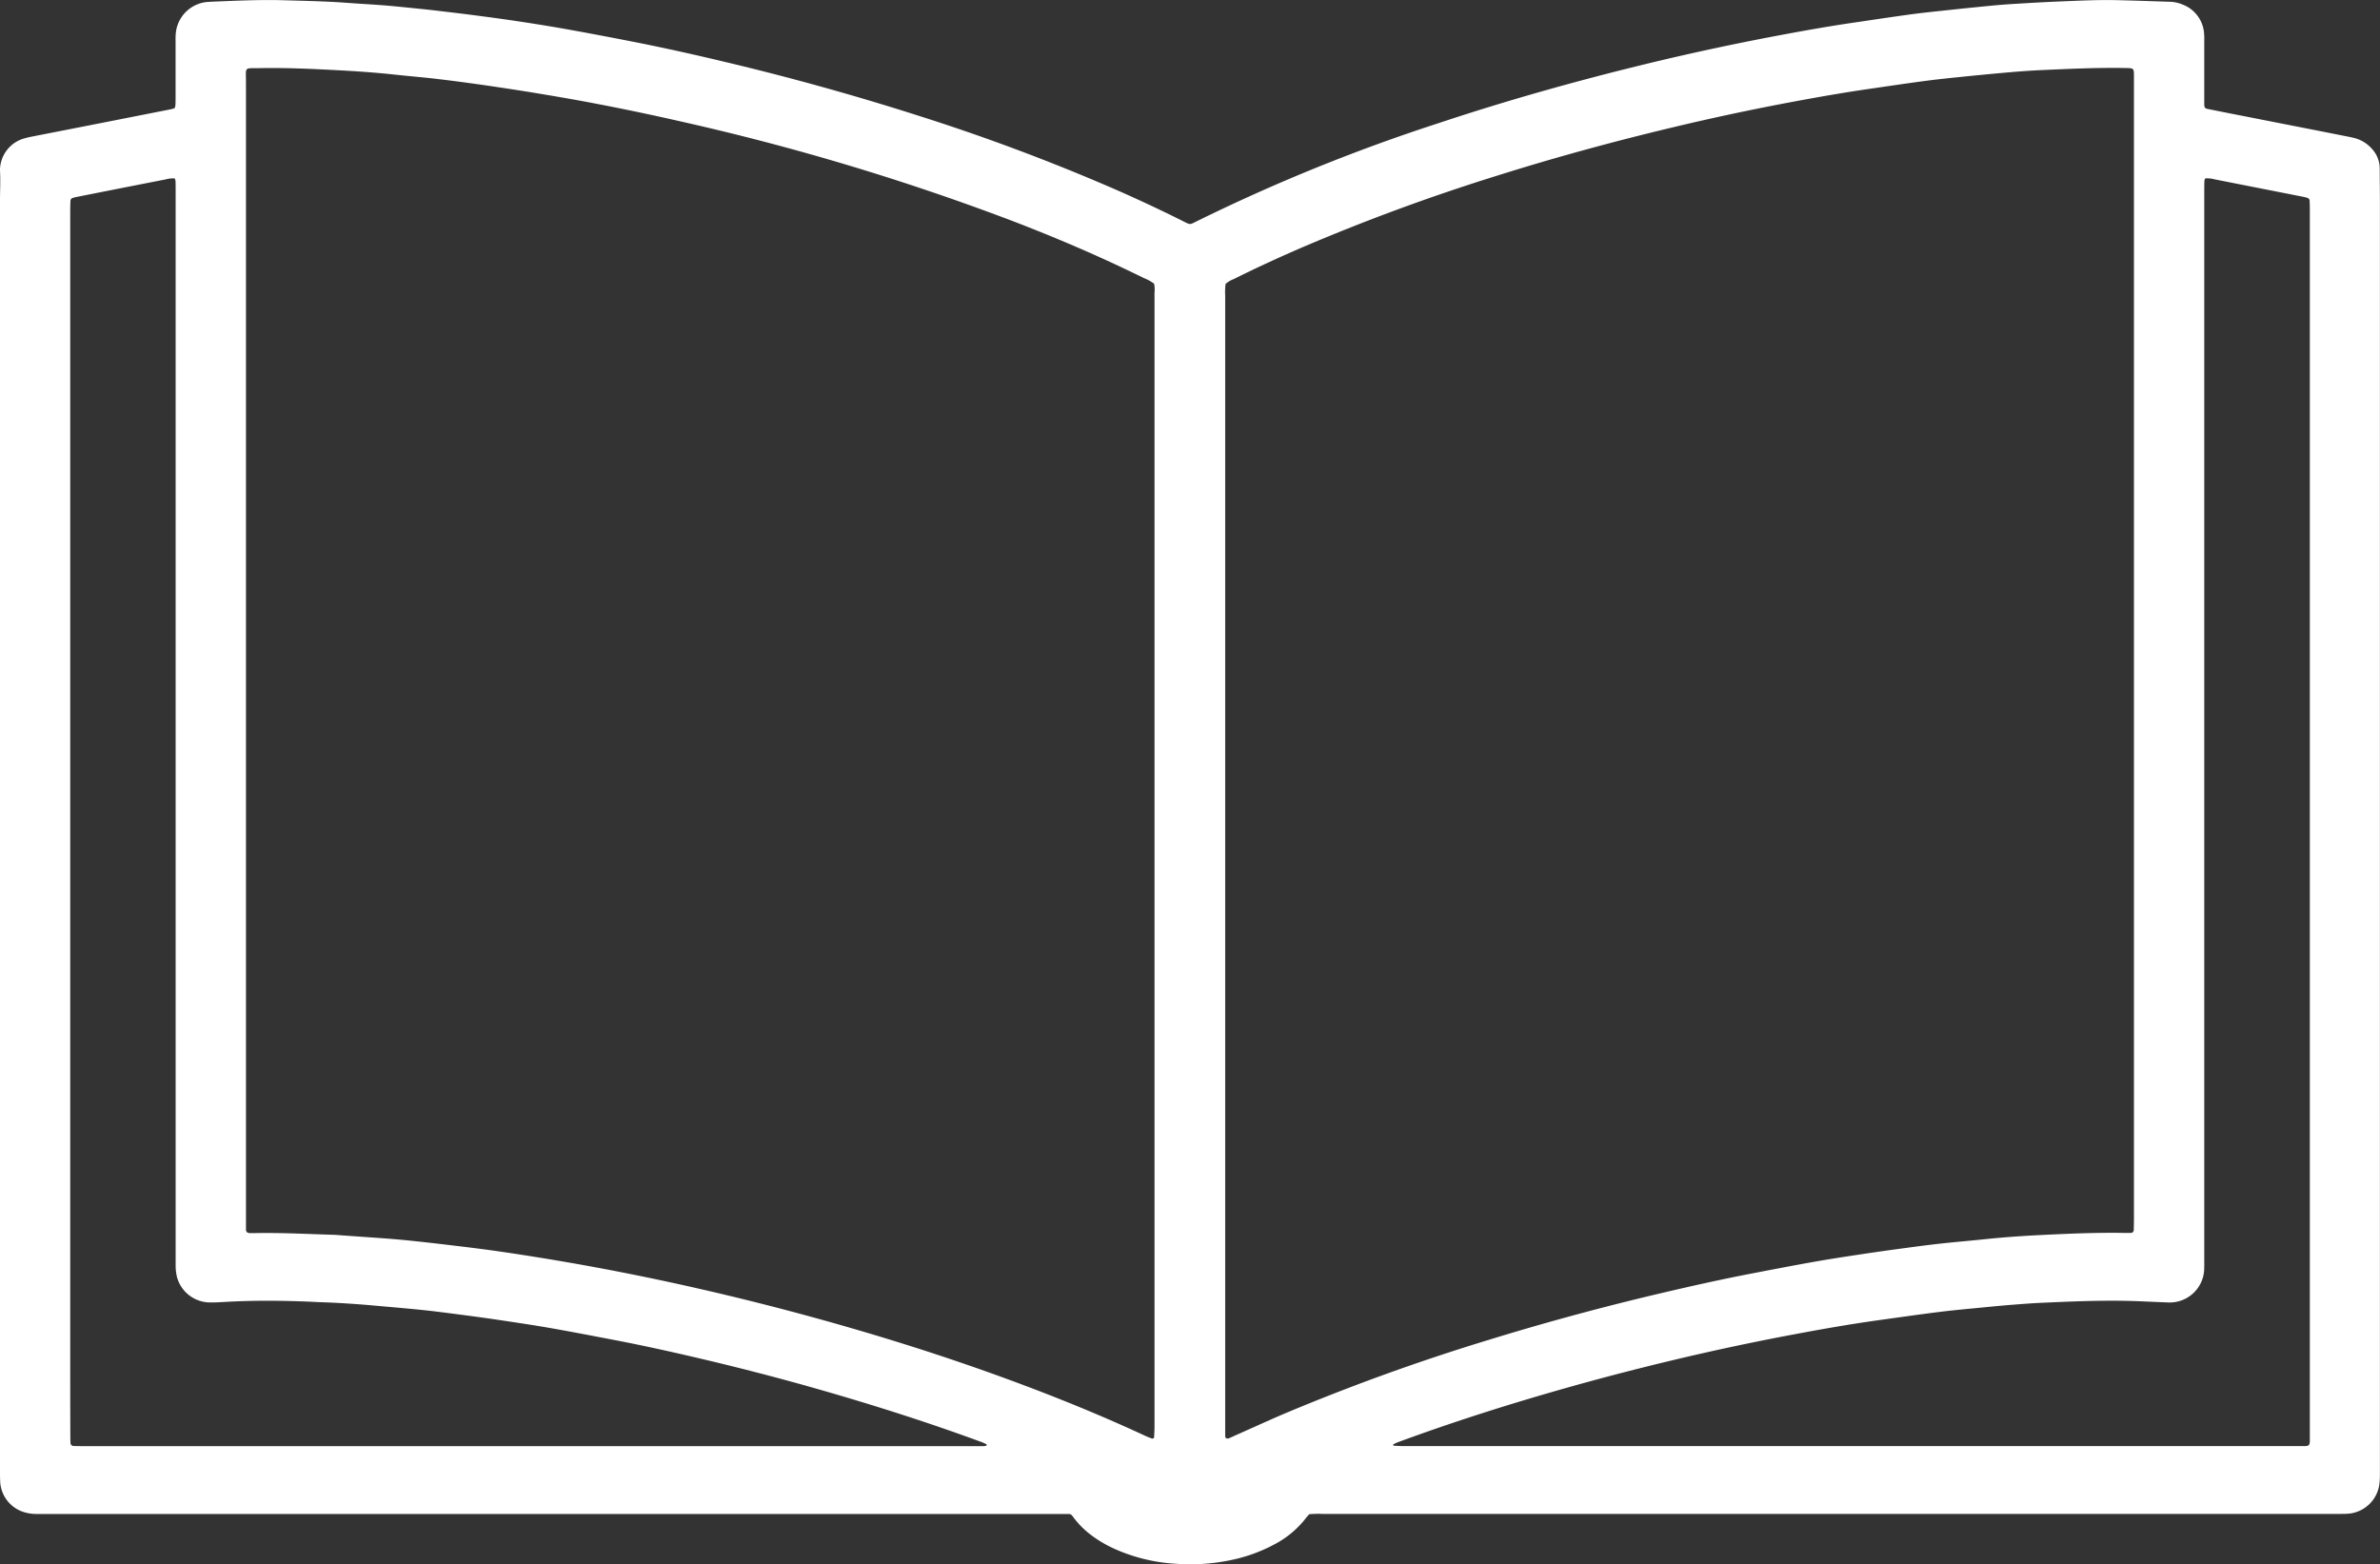
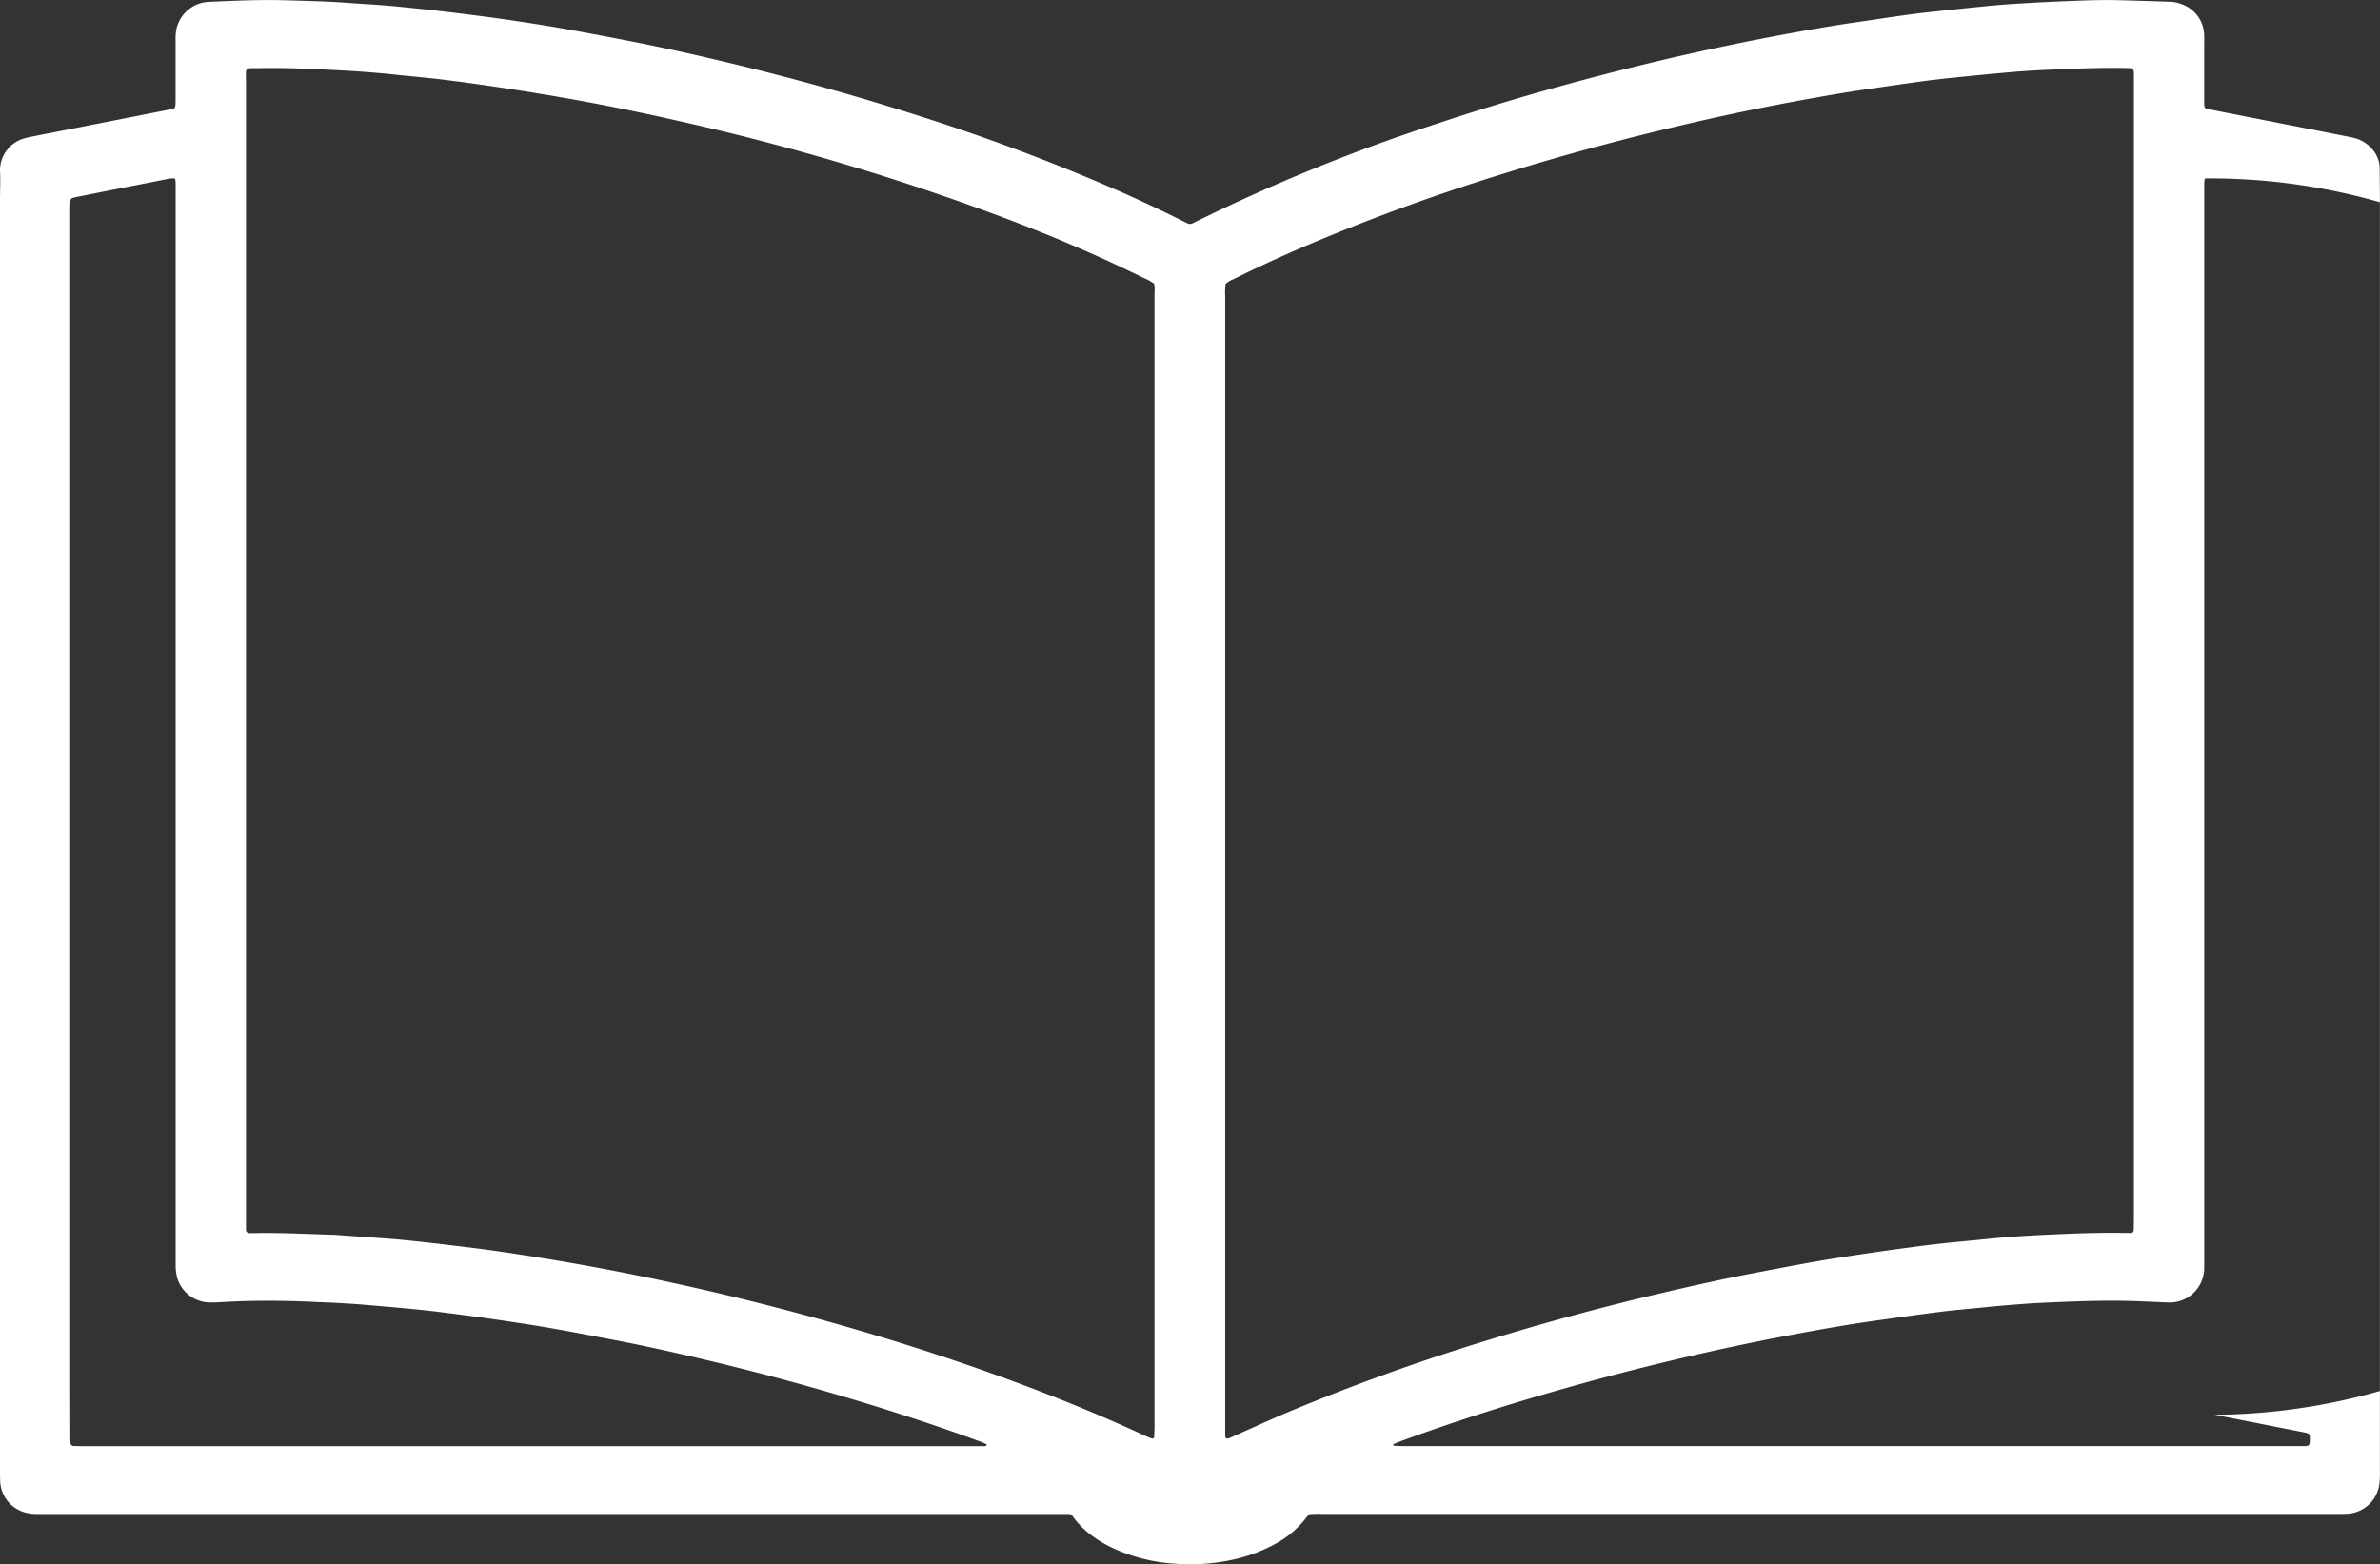
<svg xmlns="http://www.w3.org/2000/svg" width="124.73" height="81.988" viewBox="0 0 124.73 81.988">
  <rect x="0" y="0" width="124.73" height="81.988" fill="#333333" stroke="none" />
  <g transform="translate(1619.077 1188.061)">
-     <path d="M-1609.94-1151.8a.457.457,0,0,0,.054-.131c.01-.14.011-.281.011-.422q0-1.5,0-3.005a3.1,3.1,0,0,1,.021-.468,1.816,1.816,0,0,1,1.7-1.556c.049,0,.1-.006.146-.009,1.267-.05,2.534-.114,3.8-.077,1.1.033,2.21.052,3.313.135.648.049,1.3.082,1.945.133.5.039,1,.093,1.5.143.372.037.744.074,1.115.118.726.085,1.451.17,2.176.265.773.1,1.545.205,2.316.322.818.124,1.636.254,2.451.4,1.086.194,2.169.4,3.252.611,1.688.328,3.365.7,5.037,1.1q5.184,1.23,10.249,2.853a106.48,106.48,0,0,1,10.257,3.848q1.73.759,3.419,1.6c.115.058.229.118.347.171a.281.281,0,0,0,.236,0c.059-.026.117-.055.174-.084a94.857,94.857,0,0,1,12.649-5.145c3.67-1.224,7.4-2.271,11.164-3.18q3.262-.786,6.562-1.411c1.355-.256,2.713-.5,4.078-.7.98-.143,1.959-.293,2.94-.427.643-.088,1.29-.155,1.936-.224q1.163-.125,2.327-.238c.42-.041.842-.075,1.263-.1.762-.046,1.525-.092,2.288-.123,1.023-.041,2.047-.095,3.071-.072.926.021,1.852.055,2.778.084a1.859,1.859,0,0,1,.663.142,1.751,1.751,0,0,1,1.136,1.517,3.863,3.863,0,0,1,.008.422q0,1.455,0,2.911c0,.125,0,.25,0,.376,0,.219.073.229.212.257q.954.192,1.909.378l4.011.788,1.241.246c.159.032.319.061.475.1a1.832,1.832,0,0,1,.935.566,1.521,1.521,0,0,1,.413,1.027c0,.595.011,1.189.011,1.784q0,30.661,0,61.321,0,2.629,0,5.259a5.369,5.369,0,0,1-.023.562,1.791,1.791,0,0,1-1.7,1.592c-.1.007-.2.006-.292.007h-53.4a5.739,5.739,0,0,0-.694.015c-.049.055-.106.11-.153.173a5.051,5.051,0,0,1-1.676,1.409,8.381,8.381,0,0,1-2.368.841,10.347,10.347,0,0,1-2.813.174,9.1,9.1,0,0,1-3.282-.819,6.4,6.4,0,0,1-1.232-.753,4.608,4.608,0,0,1-.888-.93.247.247,0,0,0-.206-.107q-.293,0-.585,0h-52.865c-.228,0-.455,0-.683,0a2.131,2.131,0,0,1-.482-.062,1.768,1.768,0,0,1-1.372-1.584c-.008-.187-.013-.375-.013-.563q0-9.578,0-19.157,0-23.711,0-47.422c0-.548.033-1.1,0-1.643a1.743,1.743,0,0,1,1.309-1.675c.124-.036.252-.063.379-.088l3.486-.683,3.771-.744C-1610.067-1151.769-1610.005-1151.786-1609.94-1151.8Zm51.346,9.188a2.327,2.327,0,0,0-.546-.3c-2.272-1.12-4.6-2.117-6.973-3.024a127.785,127.785,0,0,0-17.244-5.17q-2.371-.542-4.762-.994c-.972-.184-1.948-.35-2.924-.511-.865-.142-1.731-.273-2.6-.4-.836-.119-1.672-.232-2.511-.331-.742-.088-1.487-.147-2.23-.228-1-.109-2.007-.179-3.013-.232-1.347-.071-2.695-.134-4.045-.109-.863.016-.744-.1-.744.73q0,29.789,0,59.578c0,.125,0,.25,0,.376,0,.063,0,.125,0,.188.005.131.067.184.219.187q.122,0,.244,0c1.366-.027,2.73.047,4.094.088.114,0,.227.013.341.021.7.049,1.394.1,2.091.147.5.038,1,.076,1.505.128q1.066.109,2.13.238c.838.1,1.677.2,2.512.319q1.928.278,3.846.612,2.542.443,5.062.985,3.828.823,7.6,1.856c3.532.967,7.021,2.064,10.451,3.329,2.4.884,4.761,1.846,7.074,2.921.1.047.209.085.314.126.033.013.109-.031.111-.063.007-.187.02-.374.02-.561q0-27.629,0-55.258,0-2.089,0-4.178A1.518,1.518,0,0,0-1558.594-1142.614Zm3.747.018a3.262,3.262,0,0,0-.02.6q0,29.625,0,59.249c0,.11,0,.219,0,.329,0,.063,0,.125,0,.188.005.14.083.179.231.115s.264-.121.4-.18c.826-.366,1.648-.743,2.481-1.1a111.429,111.429,0,0,1,10.671-3.854q4.456-1.373,9-2.442c1.609-.379,3.223-.74,4.848-1.052,1.083-.208,2.166-.418,3.252-.61.862-.152,1.729-.283,2.6-.414.722-.109,1.446-.209,2.17-.306.627-.084,1.255-.168,1.885-.236.759-.083,1.52-.145,2.279-.225,1.051-.111,2.1-.18,3.16-.23,1.363-.065,2.728-.122,4.094-.1.13,0,.26,0,.39,0a.149.149,0,0,0,.154-.146c.005-.2.01-.407.01-.61q0-29.765,0-59.531c0-.109,0-.219,0-.329,0-.436,0-.43-.464-.438-1.464-.026-2.925.043-4.386.109-.5.023-1.006.059-1.508.1q-1.262.109-2.522.238c-.679.069-1.358.137-2.034.226-1,.132-1.993.282-2.989.425-1.382.2-2.756.444-4.127.7q-3.109.585-6.183,1.322c-3.075.735-6.121,1.565-9.133,2.513a106.766,106.766,0,0,0-10.193,3.746c-1.231.53-2.448,1.089-3.646,1.687A1.286,1.286,0,0,0-1554.846-1142.6Zm51.339-5.535a.5.5,0,0,0-.042.131c-.006.172-.007.344-.007.516q0,27.117,0,54.234c0,.657,0,1.315,0,1.972,0,.125,0,.251-.006.375a1.808,1.808,0,0,1-1.866,1.685c-.211-.006-.422-.017-.633-.026-.487-.019-.974-.045-1.462-.056-1.529-.036-3.056.032-4.582.1-.519.025-1.038.065-1.556.106s-1.036.091-1.553.142c-.727.071-1.456.135-2.181.225-1.047.13-2.092.281-3.137.425-1.416.195-2.823.438-4.227.7q-3.422.633-6.8,1.445-4.234,1.015-8.391,2.289c-1.965.606-3.914,1.255-5.842,1.966-.09.033-.177.077-.264.119-.007,0-.006.03,0,.043s.016.028.026.029c.178.009.356.021.533.021h47.162c.257,0,.313-.034.312-.3,0-.078,0-.156,0-.235q0-1.6,0-3.193,0-26.647,0-53.295,0-3.9,0-7.795,0-.234-.013-.469a.157.157,0,0,0-.118-.135,1.317,1.317,0,0,0-.187-.05q-2.339-.462-4.679-.922A1.424,1.424,0,0,0-1503.507-1148.13Zm-106.412,0a1.445,1.445,0,0,0-.485.053q-2.34.457-4.678.922a1.455,1.455,0,0,0-.187.05.154.154,0,0,0-.114.138c-.008.2-.013.406-.013.609q0,30.565,0,61.131,0,1.5.006,3.005c0,.125,0,.25.01.375a.159.159,0,0,0,.151.152c.195.005.39.01.585.01h46.67c.146,0,.293,0,.439,0a.793.793,0,0,0,.143-.022c.01,0,.02-.019.023-.031s0-.039,0-.043c-.087-.042-.173-.085-.264-.119-2.338-.86-4.706-1.633-7.1-2.345q-3.818-1.137-7.7-2.045c-1.483-.349-2.971-.678-4.469-.964-1.1-.21-2.2-.424-3.3-.617-.879-.154-1.762-.285-2.645-.417-.722-.108-1.446-.206-2.171-.3-.644-.085-1.288-.169-1.934-.236-.824-.085-1.65-.153-2.475-.227-.955-.086-1.911-.15-2.87-.181-.195-.006-.39-.02-.584-.028-1.446-.058-2.892-.07-4.338.011-.292.016-.585.037-.877.03a1.8,1.8,0,0,1-1.7-1.314,2.56,2.56,0,0,1-.075-.651q0-.963,0-1.925,0-27.232,0-54.464c0-.141,0-.282-.006-.422A.575.575,0,0,0-1609.919-1148.13Z" transform="translate(0 -30.58)" fill="#fff" />
+     <path d="M-1609.94-1151.8a.457.457,0,0,0,.054-.131c.01-.14.011-.281.011-.422q0-1.5,0-3.005a3.1,3.1,0,0,1,.021-.468,1.816,1.816,0,0,1,1.7-1.556c.049,0,.1-.006.146-.009,1.267-.05,2.534-.114,3.8-.077,1.1.033,2.21.052,3.313.135.648.049,1.3.082,1.945.133.5.039,1,.093,1.5.143.372.037.744.074,1.115.118.726.085,1.451.17,2.176.265.773.1,1.545.205,2.316.322.818.124,1.636.254,2.451.4,1.086.194,2.169.4,3.252.611,1.688.328,3.365.7,5.037,1.1q5.184,1.23,10.249,2.853a106.48,106.48,0,0,1,10.257,3.848q1.73.759,3.419,1.6c.115.058.229.118.347.171a.281.281,0,0,0,.236,0c.059-.026.117-.055.174-.084a94.857,94.857,0,0,1,12.649-5.145c3.67-1.224,7.4-2.271,11.164-3.18q3.262-.786,6.562-1.411c1.355-.256,2.713-.5,4.078-.7.98-.143,1.959-.293,2.94-.427.643-.088,1.29-.155,1.936-.224q1.163-.125,2.327-.238c.42-.041.842-.075,1.263-.1.762-.046,1.525-.092,2.288-.123,1.023-.041,2.047-.095,3.071-.072.926.021,1.852.055,2.778.084a1.859,1.859,0,0,1,.663.142,1.751,1.751,0,0,1,1.136,1.517,3.863,3.863,0,0,1,.008.422q0,1.455,0,2.911c0,.125,0,.25,0,.376,0,.219.073.229.212.257q.954.192,1.909.378l4.011.788,1.241.246c.159.032.319.061.475.1a1.832,1.832,0,0,1,.935.566,1.521,1.521,0,0,1,.413,1.027c0,.595.011,1.189.011,1.784q0,30.661,0,61.321,0,2.629,0,5.259a5.369,5.369,0,0,1-.023.562,1.791,1.791,0,0,1-1.7,1.592c-.1.007-.2.006-.292.007h-53.4a5.739,5.739,0,0,0-.694.015c-.049.055-.106.11-.153.173a5.051,5.051,0,0,1-1.676,1.409,8.381,8.381,0,0,1-2.368.841,10.347,10.347,0,0,1-2.813.174,9.1,9.1,0,0,1-3.282-.819,6.4,6.4,0,0,1-1.232-.753,4.608,4.608,0,0,1-.888-.93.247.247,0,0,0-.206-.107q-.293,0-.585,0h-52.865c-.228,0-.455,0-.683,0a2.131,2.131,0,0,1-.482-.062,1.768,1.768,0,0,1-1.372-1.584c-.008-.187-.013-.375-.013-.563q0-9.578,0-19.157,0-23.711,0-47.422c0-.548.033-1.1,0-1.643a1.743,1.743,0,0,1,1.309-1.675c.124-.036.252-.063.379-.088l3.486-.683,3.771-.744C-1610.067-1151.769-1610.005-1151.786-1609.94-1151.8Zm51.346,9.188a2.327,2.327,0,0,0-.546-.3c-2.272-1.12-4.6-2.117-6.973-3.024a127.785,127.785,0,0,0-17.244-5.17q-2.371-.542-4.762-.994c-.972-.184-1.948-.35-2.924-.511-.865-.142-1.731-.273-2.6-.4-.836-.119-1.672-.232-2.511-.331-.742-.088-1.487-.147-2.23-.228-1-.109-2.007-.179-3.013-.232-1.347-.071-2.695-.134-4.045-.109-.863.016-.744-.1-.744.73q0,29.789,0,59.578c0,.125,0,.25,0,.376,0,.063,0,.125,0,.188.005.131.067.184.219.187q.122,0,.244,0c1.366-.027,2.73.047,4.094.088.114,0,.227.013.341.021.7.049,1.394.1,2.091.147.5.038,1,.076,1.505.128q1.066.109,2.13.238c.838.1,1.677.2,2.512.319q1.928.278,3.846.612,2.542.443,5.062.985,3.828.823,7.6,1.856c3.532.967,7.021,2.064,10.451,3.329,2.4.884,4.761,1.846,7.074,2.921.1.047.209.085.314.126.033.013.109-.031.111-.063.007-.187.02-.374.02-.561q0-27.629,0-55.258,0-2.089,0-4.178A1.518,1.518,0,0,0-1558.594-1142.614Zm3.747.018a3.262,3.262,0,0,0-.02.6q0,29.625,0,59.249c0,.11,0,.219,0,.329,0,.063,0,.125,0,.188.005.14.083.179.231.115s.264-.121.4-.18c.826-.366,1.648-.743,2.481-1.1a111.429,111.429,0,0,1,10.671-3.854q4.456-1.373,9-2.442c1.609-.379,3.223-.74,4.848-1.052,1.083-.208,2.166-.418,3.252-.61.862-.152,1.729-.283,2.6-.414.722-.109,1.446-.209,2.17-.306.627-.084,1.255-.168,1.885-.236.759-.083,1.52-.145,2.279-.225,1.051-.111,2.1-.18,3.16-.23,1.363-.065,2.728-.122,4.094-.1.13,0,.26,0,.39,0a.149.149,0,0,0,.154-.146c.005-.2.01-.407.01-.61q0-29.765,0-59.531c0-.109,0-.219,0-.329,0-.436,0-.43-.464-.438-1.464-.026-2.925.043-4.386.109-.5.023-1.006.059-1.508.1q-1.262.109-2.522.238c-.679.069-1.358.137-2.034.226-1,.132-1.993.282-2.989.425-1.382.2-2.756.444-4.127.7q-3.109.585-6.183,1.322c-3.075.735-6.121,1.565-9.133,2.513a106.766,106.766,0,0,0-10.193,3.746c-1.231.53-2.448,1.089-3.646,1.687A1.286,1.286,0,0,0-1554.846-1142.6Zm51.339-5.535a.5.5,0,0,0-.042.131c-.006.172-.007.344-.007.516q0,27.117,0,54.234c0,.657,0,1.315,0,1.972,0,.125,0,.251-.006.375a1.808,1.808,0,0,1-1.866,1.685c-.211-.006-.422-.017-.633-.026-.487-.019-.974-.045-1.462-.056-1.529-.036-3.056.032-4.582.1-.519.025-1.038.065-1.556.106s-1.036.091-1.553.142c-.727.071-1.456.135-2.181.225-1.047.13-2.092.281-3.137.425-1.416.195-2.823.438-4.227.7q-3.422.633-6.8,1.445-4.234,1.015-8.391,2.289c-1.965.606-3.914,1.255-5.842,1.966-.09.033-.177.077-.264.119-.007,0-.006.03,0,.043s.016.028.026.029c.178.009.356.021.533.021h47.162c.257,0,.313-.034.312-.3,0-.078,0-.156,0-.235a.157.157,0,0,0-.118-.135,1.317,1.317,0,0,0-.187-.05q-2.339-.462-4.679-.922A1.424,1.424,0,0,0-1503.507-1148.13Zm-106.412,0a1.445,1.445,0,0,0-.485.053q-2.34.457-4.678.922a1.455,1.455,0,0,0-.187.05.154.154,0,0,0-.114.138c-.008.2-.013.406-.013.609q0,30.565,0,61.131,0,1.5.006,3.005c0,.125,0,.25.01.375a.159.159,0,0,0,.151.152c.195.005.39.01.585.01h46.67c.146,0,.293,0,.439,0a.793.793,0,0,0,.143-.022c.01,0,.02-.019.023-.031s0-.039,0-.043c-.087-.042-.173-.085-.264-.119-2.338-.86-4.706-1.633-7.1-2.345q-3.818-1.137-7.7-2.045c-1.483-.349-2.971-.678-4.469-.964-1.1-.21-2.2-.424-3.3-.617-.879-.154-1.762-.285-2.645-.417-.722-.108-1.446-.206-2.171-.3-.644-.085-1.288-.169-1.934-.236-.824-.085-1.65-.153-2.475-.227-.955-.086-1.911-.15-2.87-.181-.195-.006-.39-.02-.584-.028-1.446-.058-2.892-.07-4.338.011-.292.016-.585.037-.877.03a1.8,1.8,0,0,1-1.7-1.314,2.56,2.56,0,0,1-.075-.651q0-.963,0-1.925,0-27.232,0-54.464c0-.141,0-.282-.006-.422A.575.575,0,0,0-1609.919-1148.13Z" transform="translate(0 -30.58)" fill="#fff" />
  </g>
</svg>